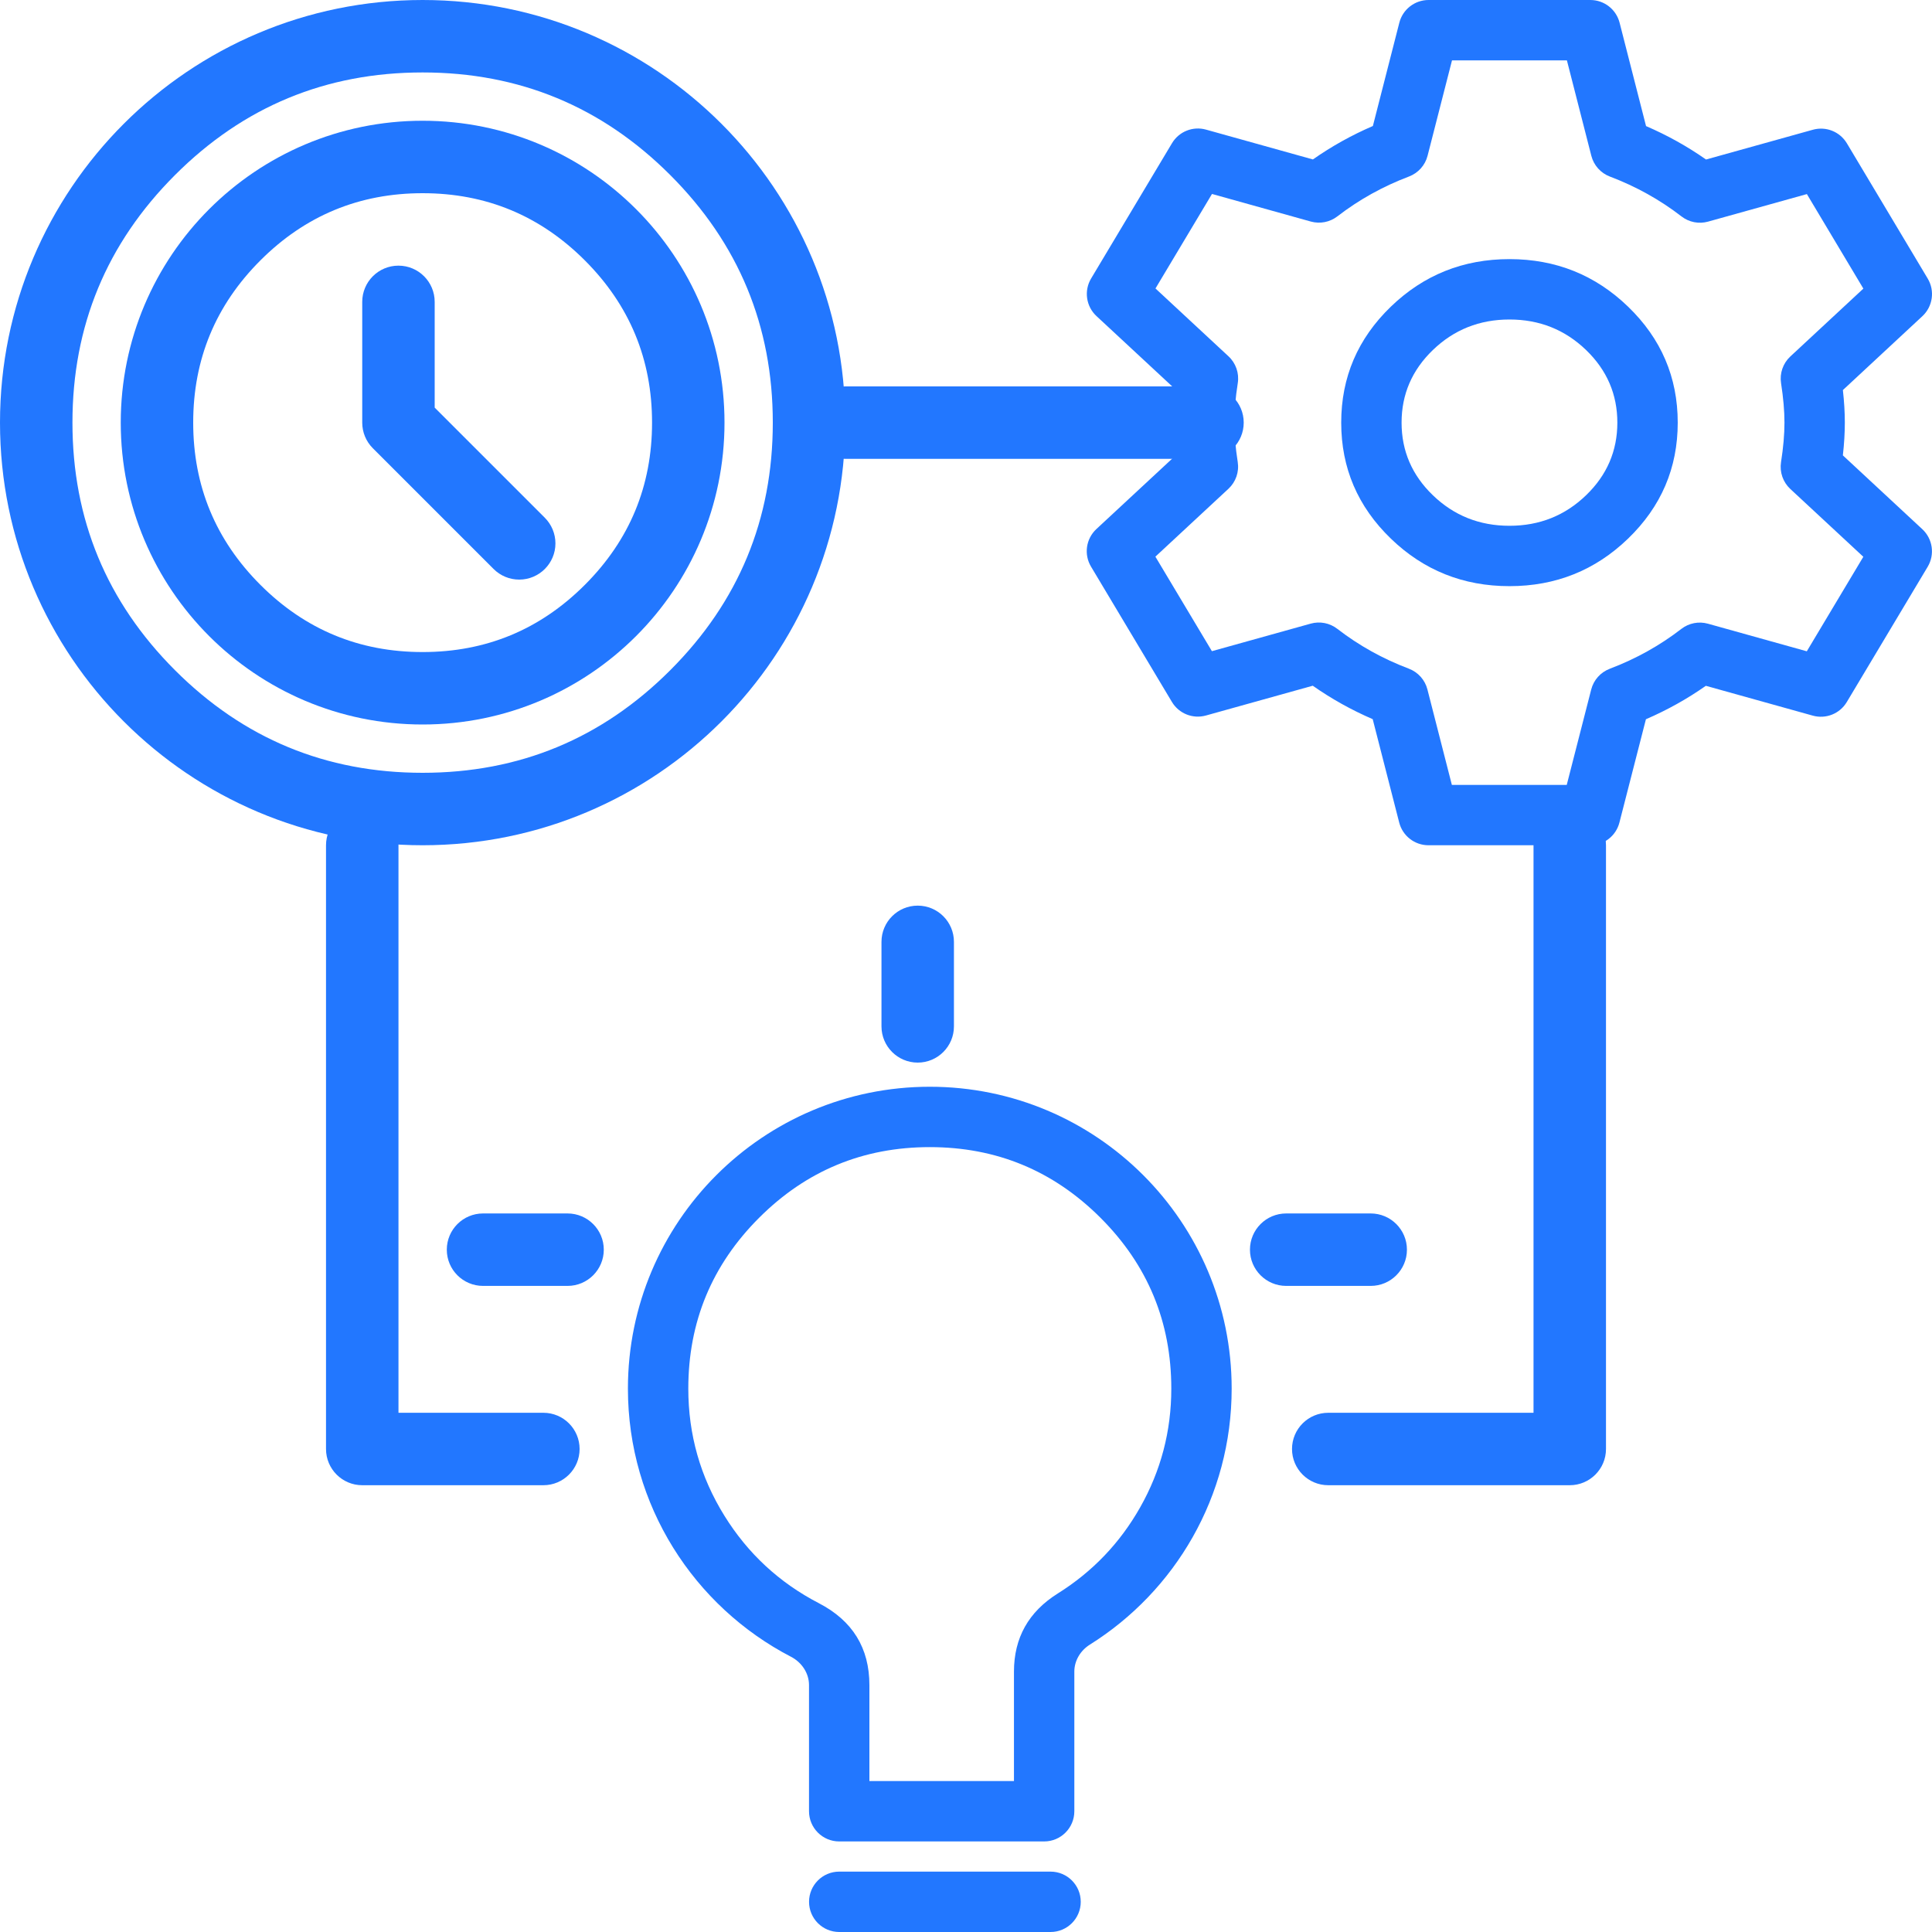
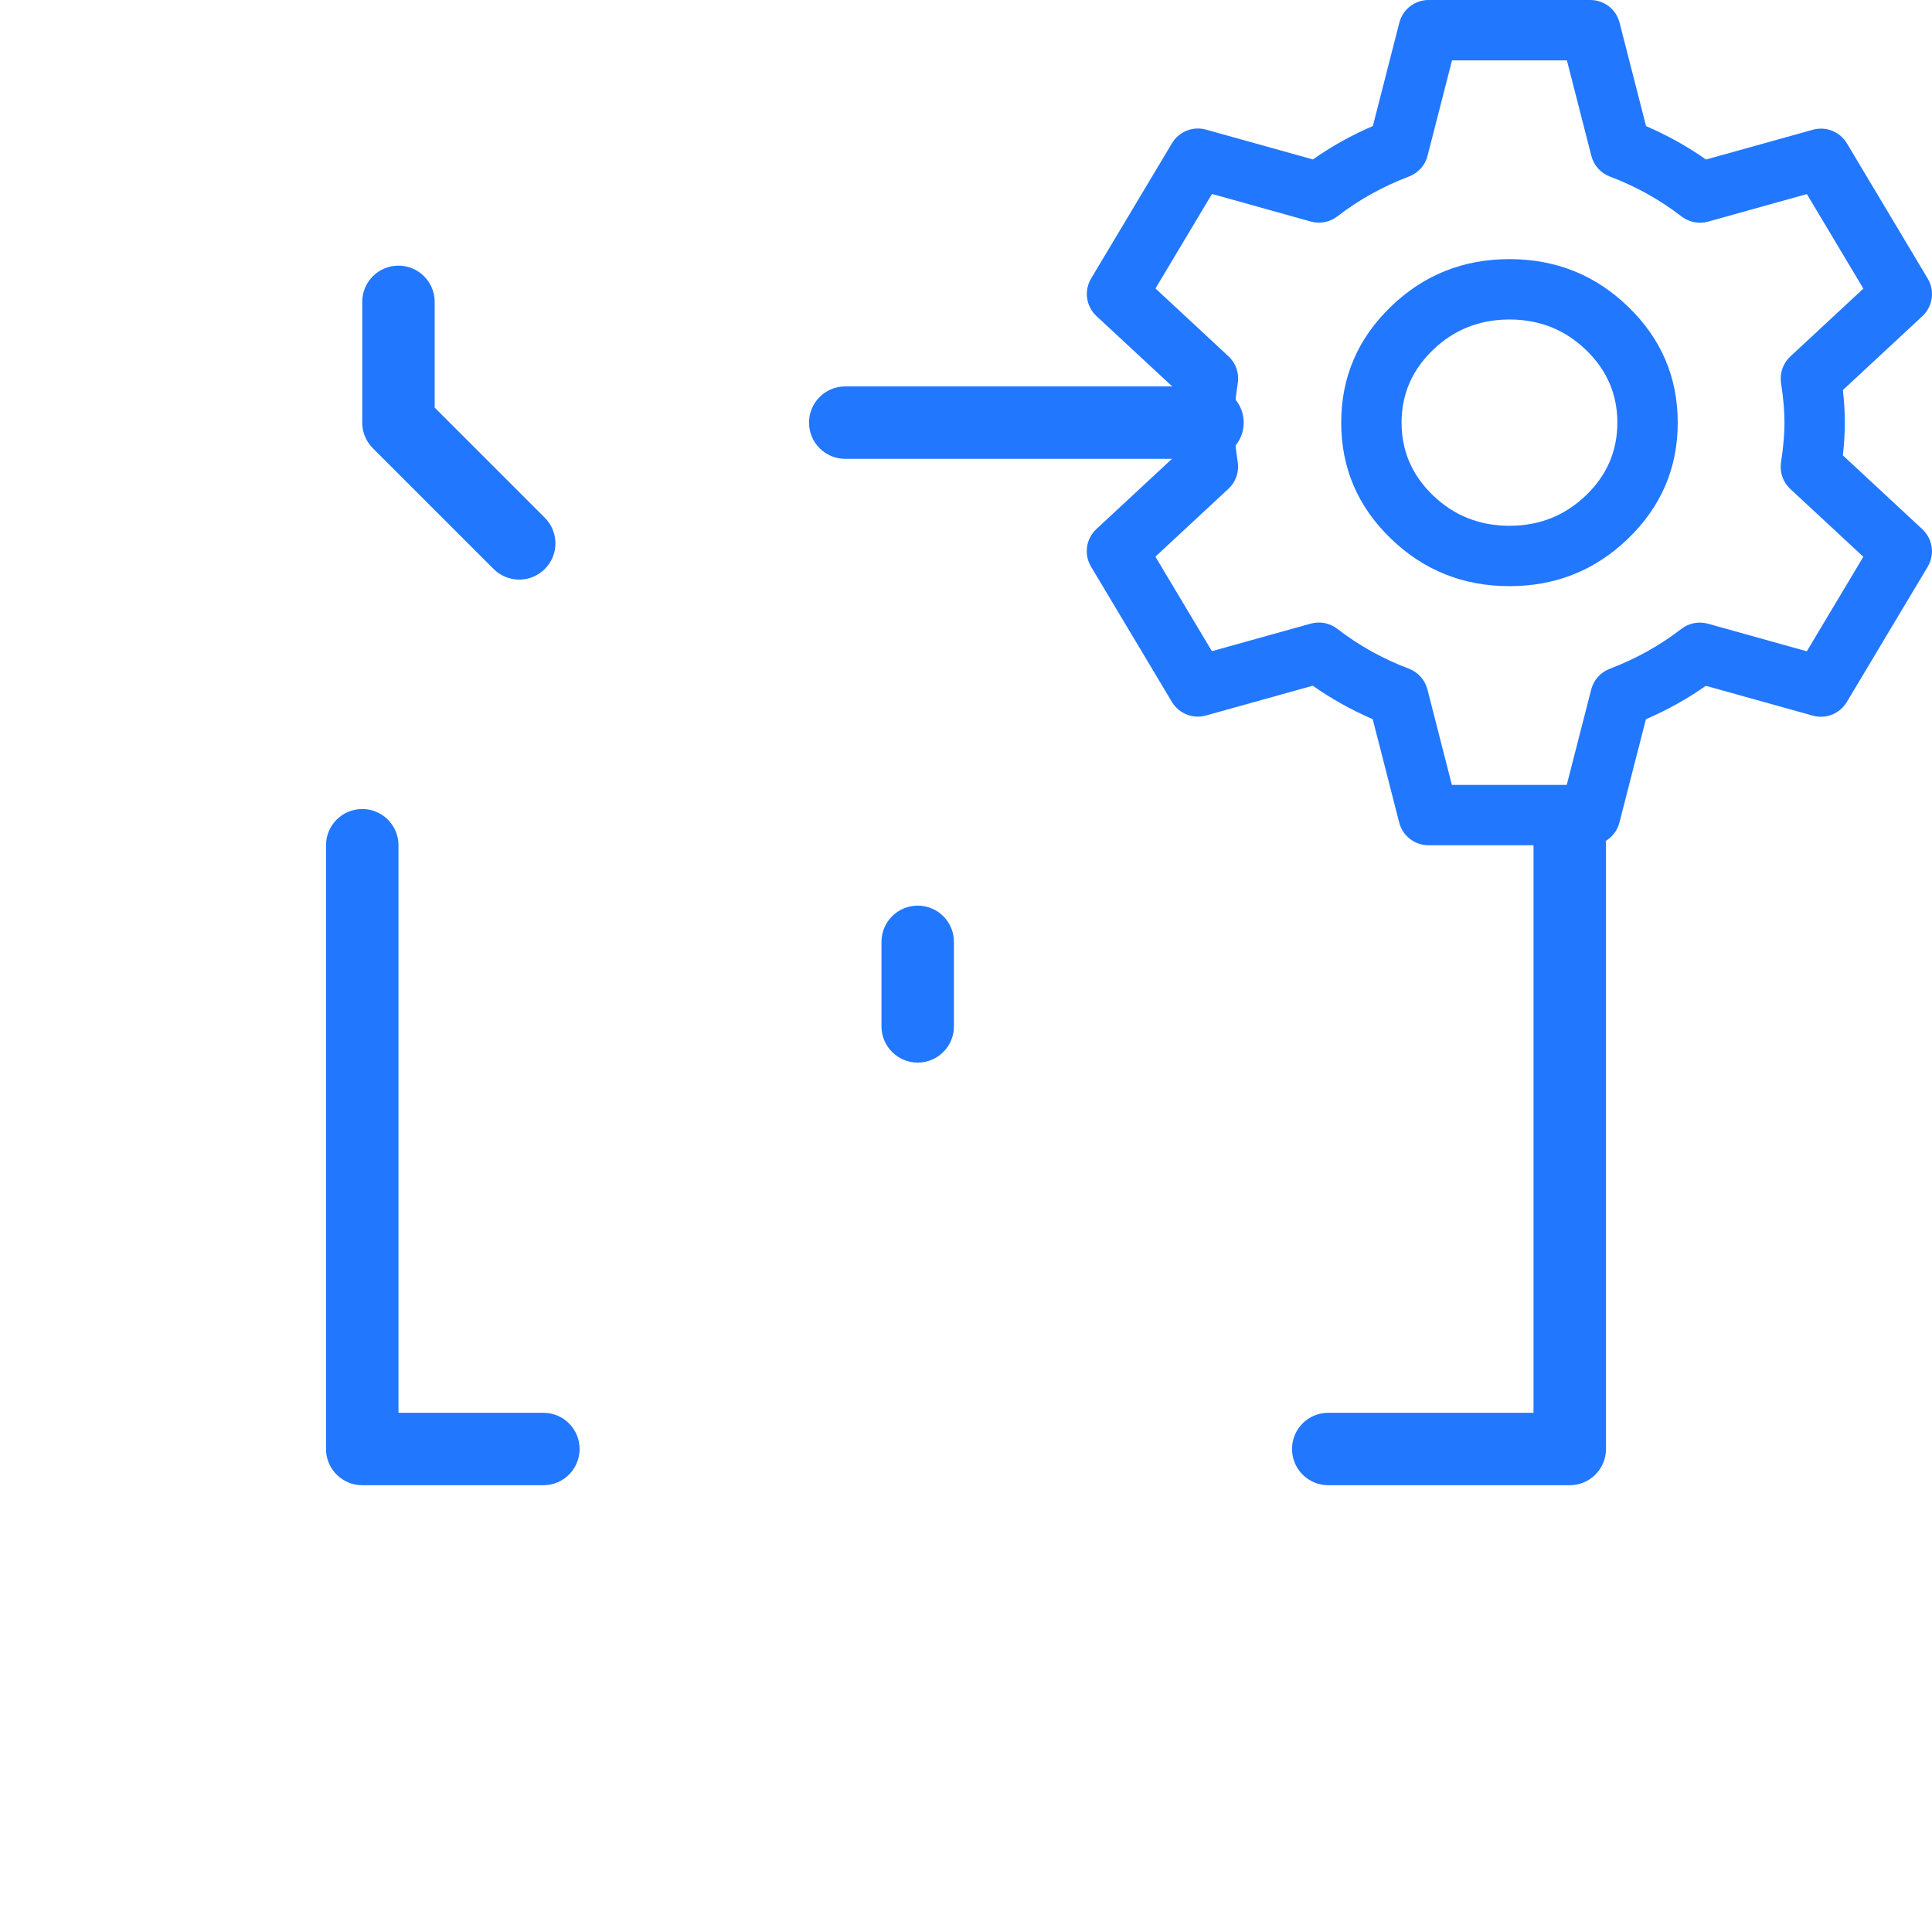
<svg xmlns="http://www.w3.org/2000/svg" fill="none" version="1.1" width="110" height="110" viewBox="0 0 110 110">
  <g>
    <g>
-       <path d="M47.783,106.562L59.814,106.562C60.763,106.562,61.533,107.332,61.533,108.281C61.533,109.231,60.763,110,59.814,110L47.783,110C46.833,110,46.064,109.231,46.064,108.281C46.064,107.332,46.833,106.562,47.783,106.562ZM45.039,94.331C39.522,91.471,35.751,85.707,35.751,79.062C35.751,69.57,43.446,61.875,52.939,61.875C62.431,61.875,70.126,69.57,70.126,79.062C70.126,85.207,66.902,90.599,62.052,93.638C61.52,93.971,61.168,94.546,61.168,95.175L61.168,103.125C61.168,104.074,60.399,104.844,59.45,104.844L47.781,104.844C46.832,104.844,46.062,104.074,46.062,103.125L46.062,95.944C46.062,95.261,45.646,94.646,45.039,94.331ZM41.247,86.303Q39.189,82.988,39.189,79.062Q39.189,73.367,43.216,69.34Q47.243,65.312,52.939,65.312Q58.634,65.312,62.662,69.34Q66.689,73.367,66.689,79.062Q66.689,82.689,64.916,85.822Q63.194,88.866,60.227,90.725Q57.731,92.289,57.731,95.175L57.731,101.406L49.5,101.406L49.5,95.944Q49.5,92.772,46.622,91.279Q43.252,89.533,41.247,86.303Z" fill-rule="evenodd" fill="#2277FF" fill-opacity="1" />
-     </g>
+       </g>
    <g>
-       <path d="M41.25,24.062C41.25,33.555,33.555,41.25,24.062,41.25C14.57,41.25,6.875,33.555,6.875,24.062C6.875,14.57,14.57,6.875,24.062,6.875C33.555,6.875,41.25,14.57,41.25,24.062ZM37.125,24.062Q37.125,18.652,33.299,14.826Q29.473,11,24.062,11Q18.652,11,14.826,14.826Q11,18.652,11,24.062Q11,29.473,14.826,33.299Q18.652,37.125,24.062,37.125Q29.473,37.125,33.299,33.299Q37.125,29.473,37.125,24.062Z" fill-rule="evenodd" fill="#2277FF" fill-opacity="1" />
-     </g>
+       </g>
    <g>
-       <path d="M48.125,24.062C48.125,37.352,37.352,48.125,24.062,48.125C10.773,48.125,0,37.352,0,24.062C0,10.773,10.773,0,24.062,0C37.352,0,48.125,10.773,48.125,24.062ZM44,24.062Q44,15.804,38.16,9.965Q32.321,4.125,24.062,4.125Q15.804,4.125,9.965,9.965Q4.125,15.804,4.125,24.062Q4.125,32.321,9.965,38.16Q15.804,44,24.062,44Q32.321,44,38.16,38.16Q44,32.321,44,24.062Z" fill-rule="evenodd" fill="#2277FF" fill-opacity="1" />
-     </g>
+       </g>
    <g>
      <path d="M22.686,15.125C21.547,15.125,20.624,16.048,20.624,17.188L20.624,24.062C20.624,24.61,20.841,25.134,21.228,25.521L28.102,32.395C28.49,32.783,29.014,33,29.561,33C30.7,33,31.624,32.077,31.624,30.938C31.624,30.39,31.406,29.866,31.02,29.479L24.749,23.208L24.749,17.188C24.749,16.048,23.825,15.125,22.686,15.125Z" fill-rule="evenodd" fill="#2277FF" fill-opacity="1" />
    </g>
    <g>
      <path d="M109.448,30.129L104.925,25.927Q105.037,24.935,105.037,24.062Q105.037,23.198,104.926,22.209L109.451,18.003C110.045,17.451,110.173,16.558,109.757,15.862L105.154,8.16C104.756,7.495,103.963,7.179,103.217,7.387L97.134,9.082Q95.539,7.963,93.719,7.179L92.213,1.293C92.018,0.532,91.333,0,90.548,0L81.337,0C80.552,0,79.867,0.532,79.672,1.292L78.166,7.174Q76.35,7.957,74.751,9.078L68.666,7.38C67.92,7.171,67.127,7.488,66.729,8.153L62.124,15.855C61.707,16.551,61.834,17.444,62.429,17.996L66.953,22.198Q66.84,23.19,66.84,24.062Q66.84,24.938,66.951,25.917L62.424,30.122C61.83,30.674,61.702,31.567,62.119,32.263L66.724,39.965C67.122,40.63,67.915,40.946,68.661,40.738L74.743,39.042Q76.338,40.161,78.156,40.946L79.665,46.833C79.86,47.593,80.545,48.125,81.33,48.125L90.538,48.125C91.323,48.125,92.008,47.593,92.203,46.833L93.712,40.951Q95.53,40.166,97.124,39.047L103.212,40.745C103.958,40.953,104.751,40.637,105.148,39.972L109.754,32.27C110.17,31.574,110.043,30.681,109.448,30.129ZM101.404,26.314Q101.6,25.062,101.6,24.062Q101.6,23.073,101.406,21.817C101.319,21.254,101.517,20.684,101.934,20.296L106.092,16.432L102.876,11.05L97.251,12.618C96.728,12.764,96.168,12.655,95.738,12.323Q93.899,10.901,91.661,10.053C91.137,9.855,90.743,9.414,90.604,8.872L89.213,3.438L82.671,3.438L81.28,8.868C81.142,9.41,80.747,9.85,80.224,10.049Q77.992,10.893,76.145,12.319C75.716,12.65,75.156,12.759,74.633,12.614L69.006,11.043L65.788,16.424L69.945,20.286C70.364,20.675,70.562,21.247,70.474,21.811Q70.278,23.063,70.278,24.062Q70.278,25.072,70.471,26.304C70.56,26.869,70.362,27.44,69.943,27.829L65.783,31.694L69.001,37.075L74.626,35.507C75.149,35.361,75.71,35.47,76.139,35.802Q77.977,37.224,80.215,38.072C80.738,38.27,81.132,38.711,81.271,39.252L82.663,44.688L89.204,44.688L90.597,39.257C90.736,38.715,91.13,38.275,91.653,38.077Q93.89,37.228,95.729,35.807C96.158,35.475,96.719,35.365,97.242,35.511L102.872,37.082L106.09,31.701L101.932,27.839C101.514,27.45,101.316,26.879,101.404,26.314ZM95.523,24.063Q95.523,27.937,92.695,30.667Q89.893,33.373,85.943,33.373Q81.992,33.373,79.19,30.667Q76.363,27.937,76.363,24.063Q76.363,20.189,79.19,17.459Q81.992,14.753,85.943,14.753Q89.893,14.753,92.695,17.459Q95.523,20.189,95.523,24.063ZM92.085,24.063Q92.085,21.648,90.308,19.932Q88.505,18.191,85.943,18.191Q83.381,18.191,81.578,19.932Q79.8,21.648,79.8,24.063Q79.8,26.478,81.578,28.194Q83.381,29.936,85.943,29.936Q88.505,29.936,90.308,28.194Q92.085,26.478,92.085,24.063Z" fill-rule="evenodd" fill="#2277FF" fill-opacity="1" />
    </g>
    <g>
      <path d="M68.75,26.125L48.125,26.125C46.986,26.125,46.062,25.202,46.062,24.062C46.062,22.923,46.986,22,48.125,22L68.75,22C69.889,22,70.812,22.923,70.812,24.062C70.812,25.202,69.889,26.125,68.75,26.125ZM22.688,48.125L22.688,80.438L30.938,80.438C32.077,80.438,33,81.361,33,82.5C33,83.639,32.077,84.562,30.938,84.562L20.625,84.562C19.486,84.562,18.562,83.639,18.562,82.5L18.562,48.125C18.562,46.986,19.486,46.062,20.625,46.062C21.764,46.062,22.688,46.986,22.688,48.125ZM75.625,80.438L87.312,80.438L87.312,48.125C87.312,46.986,88.236,46.062,89.375,46.062C90.514,46.062,91.438,46.986,91.438,48.125L91.438,82.5C91.438,83.639,90.514,84.562,89.375,84.562L75.625,84.562C74.486,84.562,73.562,83.639,73.562,82.5C73.562,81.361,74.486,80.438,75.625,80.438Z" fill-rule="evenodd" fill="#2277FF" fill-opacity="1" />
    </g>
    <g>
      <path d="M50.188,53.625C50.188,52.486,51.112,51.563,52.251,51.563C53.39,51.563,54.313,52.486,54.313,53.625L54.313,58.438C54.313,59.577,53.39,60.5,52.251,60.5C51.112,60.5,50.188,59.577,50.188,58.438L50.188,53.625Z" fill-rule="evenodd" fill="#2277FF" fill-opacity="1" />
    </g>
    <g transform="matrix(0,1,-1,0,149.194,-11.015)">
-       <path d="M80.104,71.152C80.104,70.013,81.028,69.089,82.167,69.089C83.306,69.089,84.229,70.013,84.229,71.152L84.229,75.964C84.229,77.103,83.306,78.027,82.167,78.027C81.028,78.027,80.104,77.103,80.104,75.964L80.104,71.152Z" fill-rule="evenodd" fill="#2277FF" fill-opacity="1" />
-     </g>
+       </g>
    <g transform="matrix(0,1,-1,0,103.466,34.713)">
-       <path d="M34.376,71.152C34.376,70.013,35.3,69.089,36.439,69.089C37.578,69.089,38.501,70.013,38.501,71.152L38.501,75.964C38.501,77.103,37.578,78.027,36.439,78.027C35.3,78.027,34.376,77.103,34.376,75.964L34.376,71.152Z" fill-rule="evenodd" fill="#2277FF" fill-opacity="1" />
-     </g>
+       </g>
  </g>
</svg>